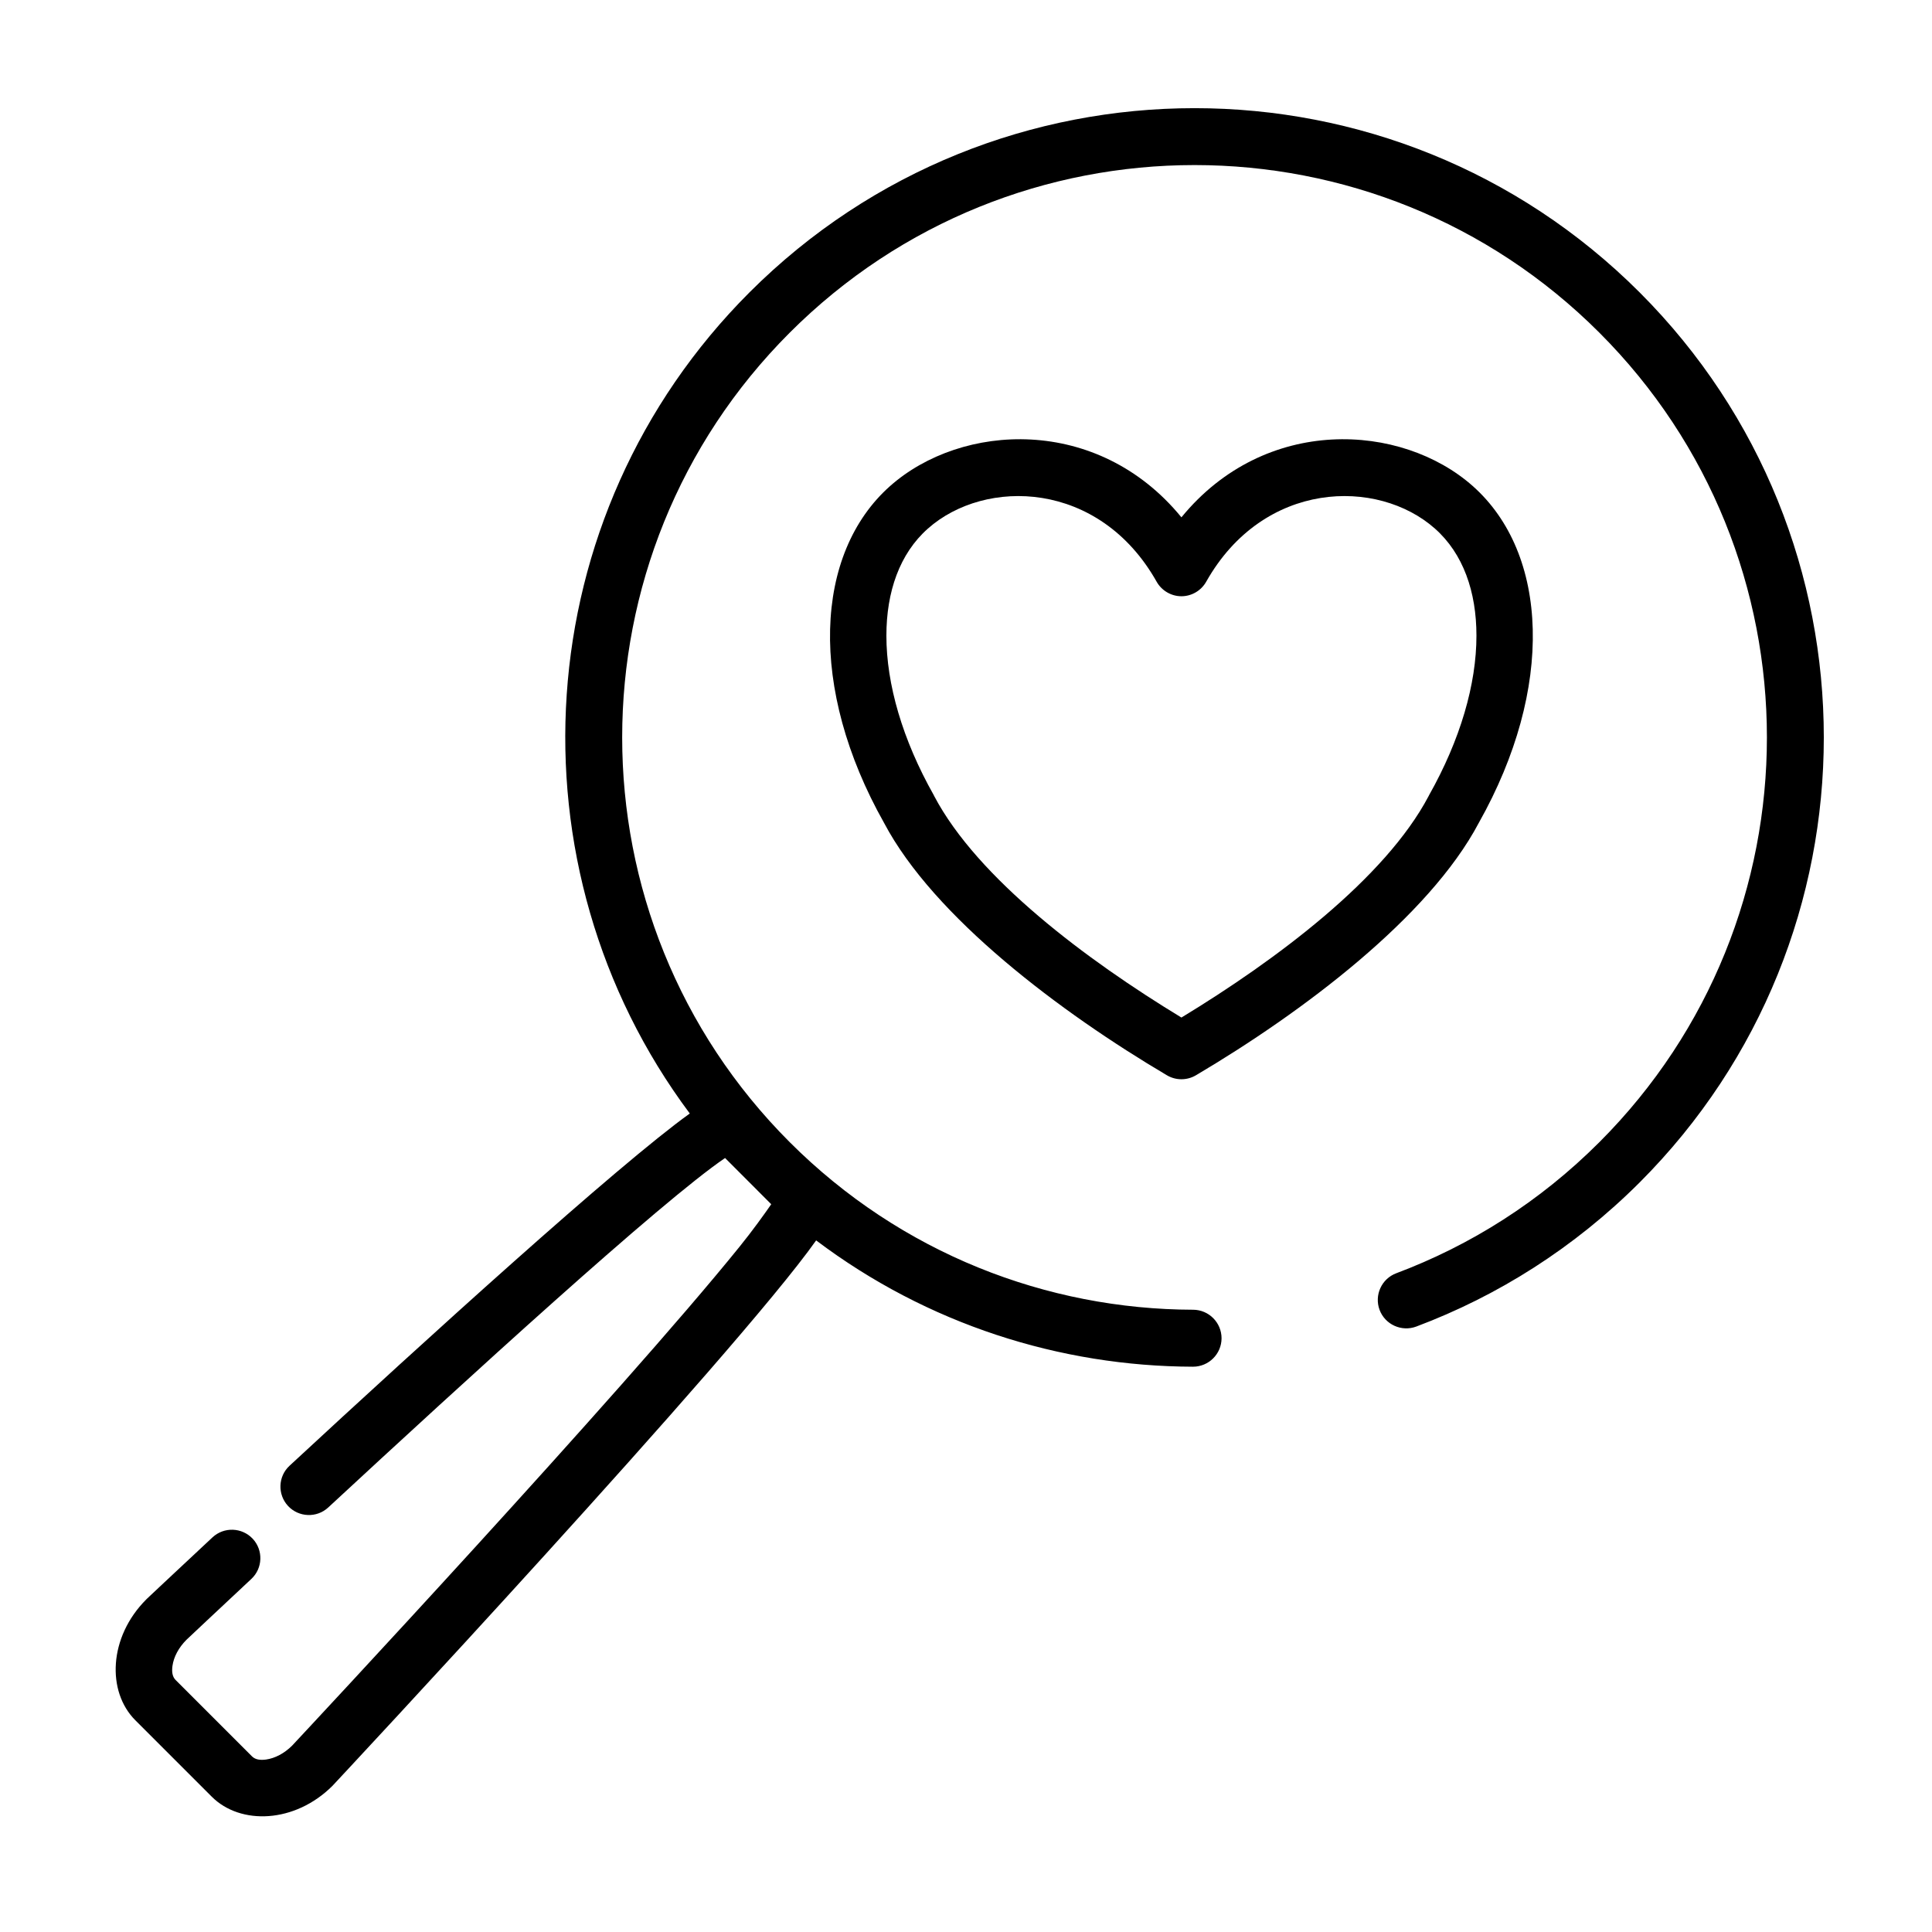
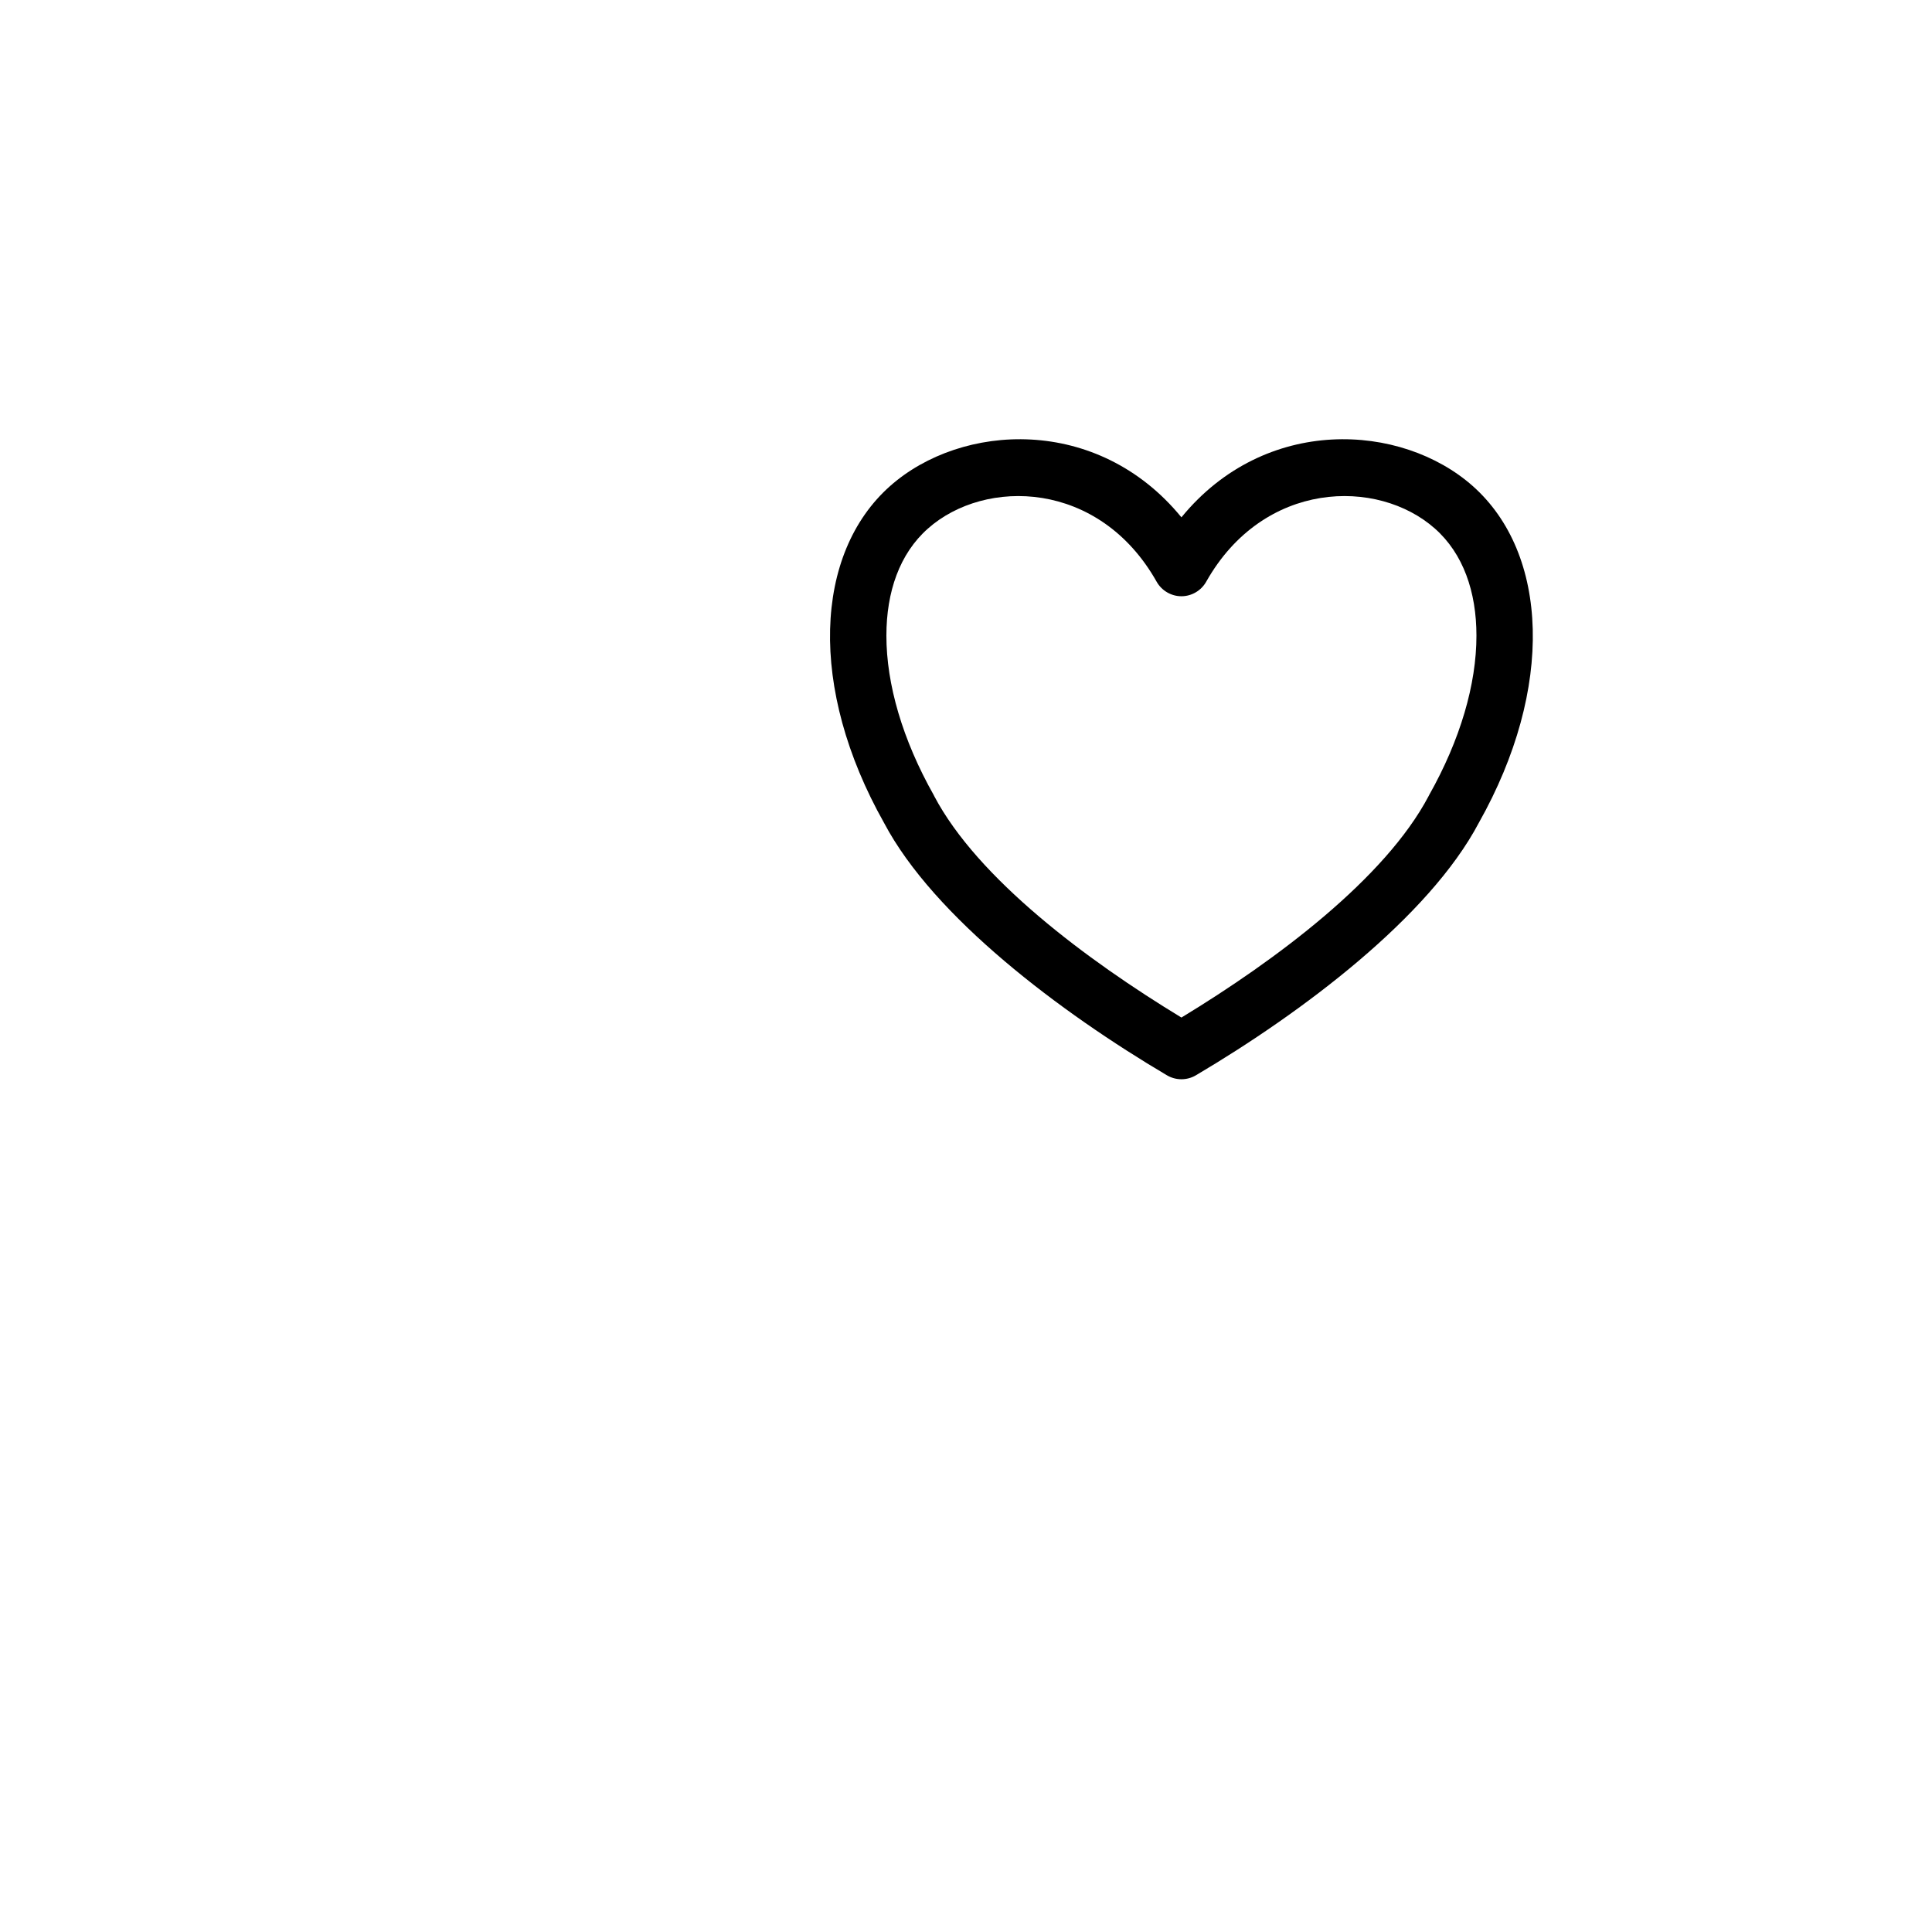
<svg xmlns="http://www.w3.org/2000/svg" fill="#000000" width="800px" height="800px" version="1.1" viewBox="144 144 512 512">
  <g fill-rule="evenodd">
-     <path d="m326.8 439.09c-48.758-65.289-43.484-158.3 15.824-217.61 65.102-65.086 170.79-65.086 235.89 0 65.086 65.102 65.086 170.79 0 235.89-17.363 17.348-37.598 30.07-59.18 38.18-3.906 1.461-8.266-0.52-9.73-4.41-1.449-3.906 0.52-8.25 4.422-9.715 19.633-7.367 38.039-18.938 53.816-34.73 59.211-59.199 59.211-155.35 0-214.54-59.199-59.215-155.35-59.215-214.55 0-59.211 59.195-59.211 155.34 0 214.54 29.504 29.504 68.188 44.305 106.89 44.398 4.172 0.016 7.543 3.402 7.543 7.574-0.016 4.156-3.402 7.523-7.574 7.523-35.203-0.094-70.391-11.242-99.863-33.473-21.176 29.992-127.98 144.33-127.98 144.33l-0.172 0.188c-9.984 9.98-24.422 10.5-32.023 2.898l-20.246-20.246c-7.606-7.606-7.086-22.043 2.894-32.023 0.062-0.051 0.109-0.113 0.156-0.16 0 0 6.754-6.359 17.383-16.277 3.055-2.852 7.824-2.676 10.676 0.359 2.832 3.039 2.676 7.828-0.379 10.66-9.824 9.18-16.312 15.289-17.207 16.137-2.047 2.062-3.356 4.519-3.684 6.898-0.191 1.414-0.098 2.801 0.832 3.731l20.246 20.246c0.93 0.93 2.316 1.023 3.719 0.836 2.375-0.332 4.832-1.621 6.894-3.668 3.512-3.75 87.207-93.379 118.58-132.22 3.434-4.238 6.519-8.551 8.41-11.273l-12.234-12.25c-16.832 11.414-68.848 58.977-105.16 92.605-3.051 2.836-7.84 2.644-10.672-0.406-2.82-3.055-2.644-7.844 0.426-10.66 35.926-33.281 87.031-79.68 106.05-93.332z" />
    <path d="m457.09 281.1c22.215-27.16 58.297-25.055 77.207-8.293 20.133 17.863 21.727 53.555 1.59 89.277-13.203 24.996-46.785 50.23-74.953 66.875-2.375 1.402-5.316 1.402-7.691 0-28.168-16.645-61.75-41.879-74.953-66.875-20.133-35.723-18.543-71.414 1.594-89.277 18.906-16.762 54.988-18.867 77.207 8.293zm0 132.56c25.105-15.242 54.008-36.852 65.52-58.707l0.102-0.211c8.301-14.723 12.562-29.414 12.562-42.277 0-11.645-3.5-21.734-10.996-28.379-15.188-13.469-45.438-12.859-60.625 14.082-1.324 2.348-3.844 3.844-6.562 3.844-2.723 0-5.242-1.496-6.566-3.844-15.188-26.941-45.438-27.551-60.625-14.082-7.496 6.644-10.996 16.734-10.996 28.379 0 12.863 4.262 27.555 12.566 42.277l0.098 0.211c11.512 21.855 40.414 43.465 65.523 58.707z" />
  </g>
</svg>